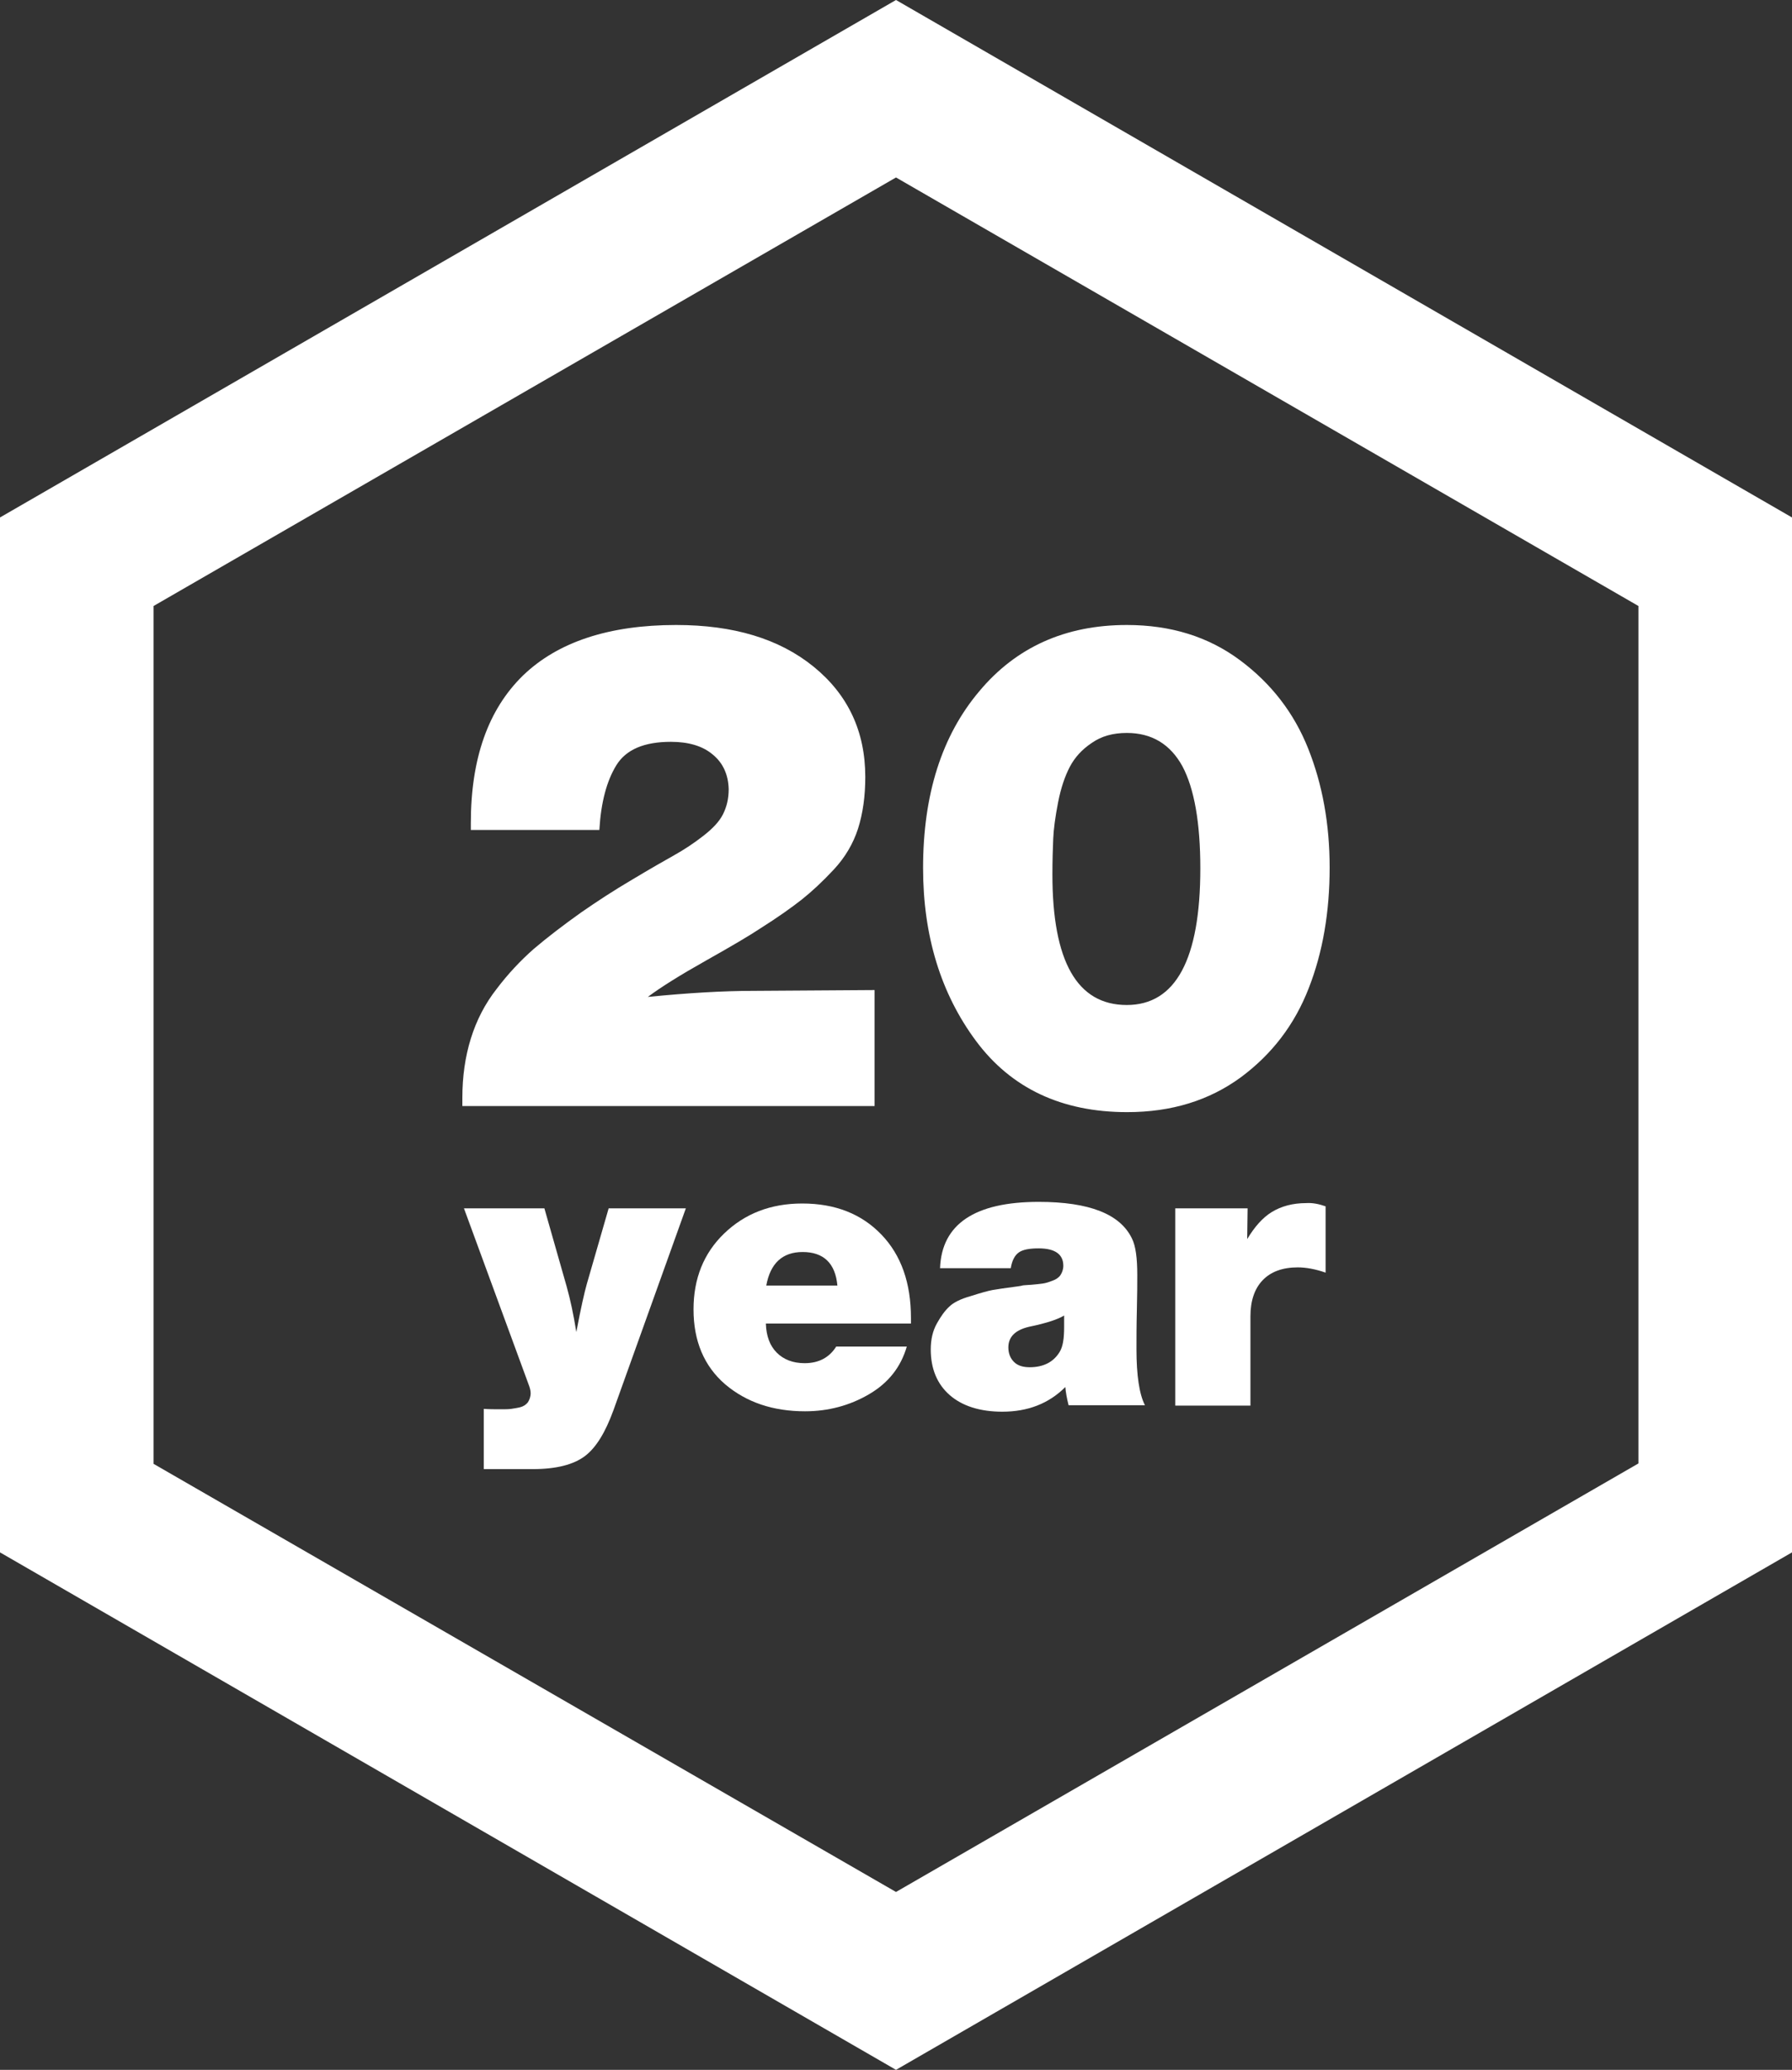
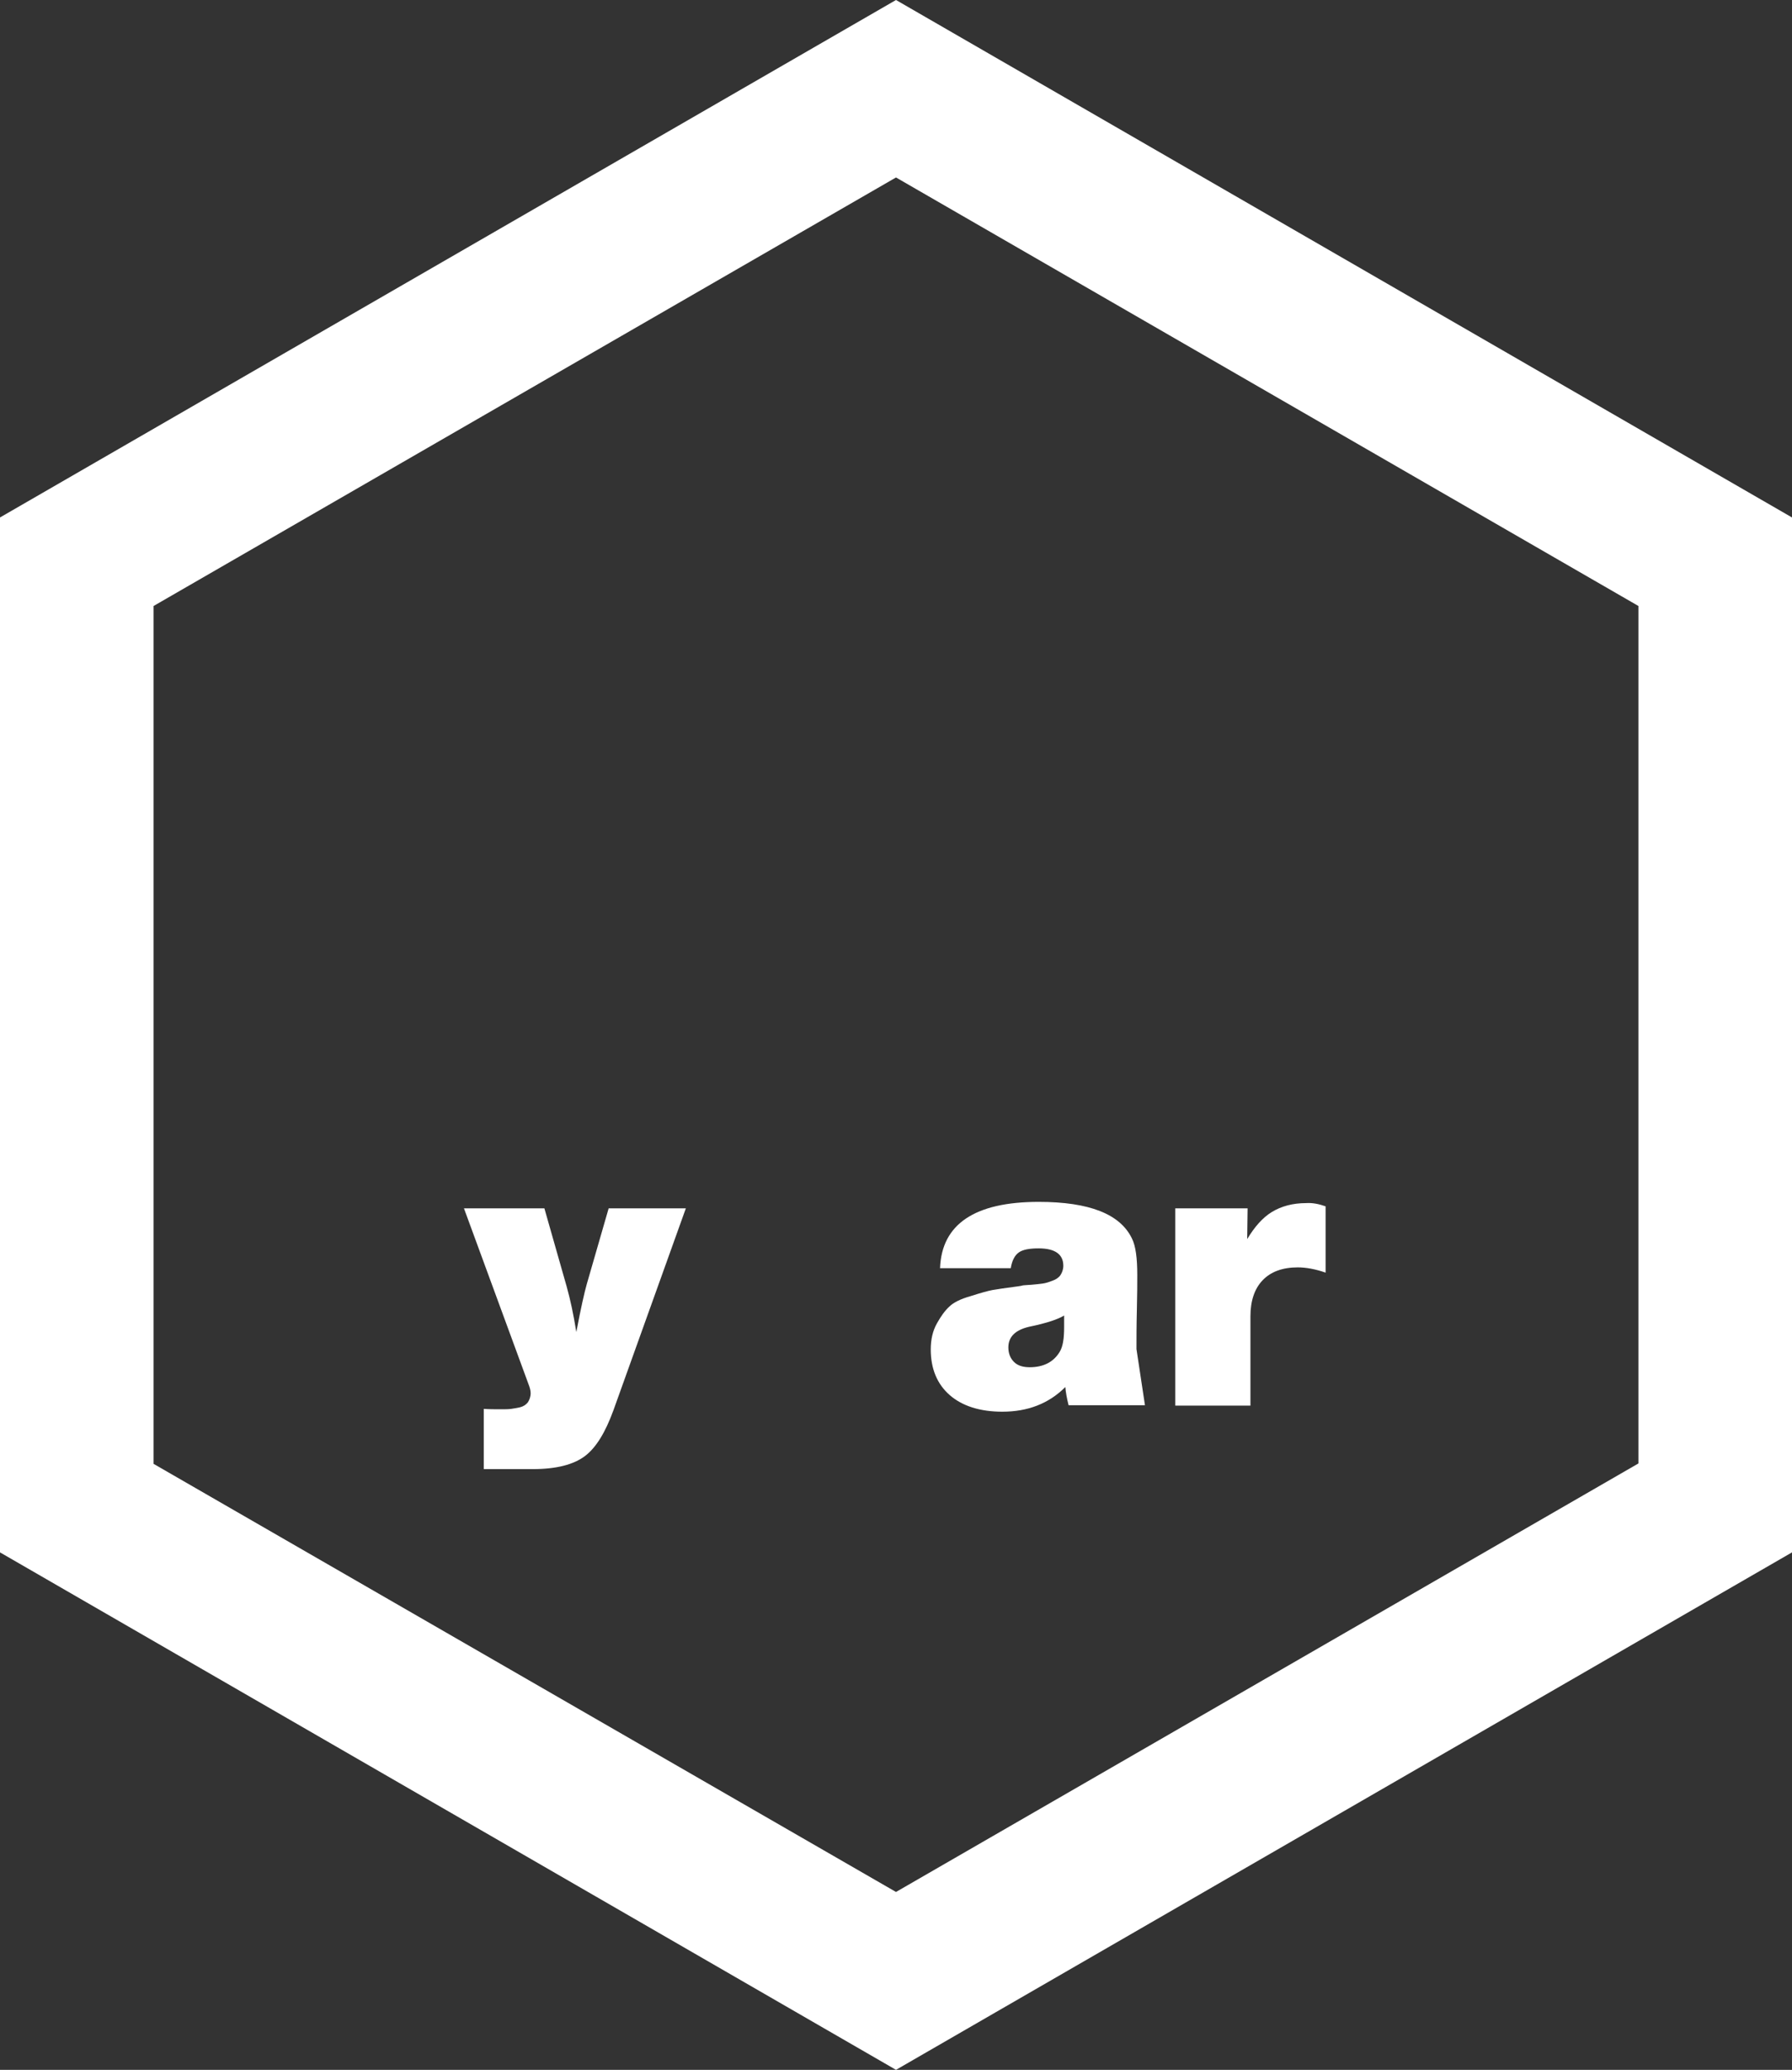
<svg xmlns="http://www.w3.org/2000/svg" id="Слой_1" x="0px" y="0px" viewBox="0 0 443.4 512" style="enable-background:new 0 0 443.4 512;" xml:space="preserve">
  <rect x="0" y="0" width="443.4" height="512" fill="#333333" stroke="none" />
  <style type="text/css"> .st0{fill:#FFFFFF;} .st1{enable-background:new ;} </style>
  <title>Ресурс 4_1</title>
  <path class="st0" d="M0,128v256l221.7,128l221.7-128V128L221.7,0L0,128z M405.4,149.9V362L221.7,468L38,362.1V149.9l183.7-106 L405.4,149.9z" />
  <g>
    <g class="st1">
-       <path class="st0" d="M216.4,244.9v28.7h-102v-2c0-5.3,0.7-10.2,2.1-14.7c1.4-4.5,3.5-8.6,6.4-12.3c2.8-3.7,5.9-7,9.2-9.9 c3.3-2.8,7.2-5.8,11.7-9c3.9-2.7,8-5.4,12.6-8.1c4.5-2.7,8-4.7,10.5-6.1c2.5-1.4,4.9-3,7.2-4.8s3.9-3.5,4.8-5.3 c0.9-1.8,1.4-3.8,1.4-6.2c-0.1-3.6-1.4-6.5-4-8.6c-2.5-2.1-6-3.1-10.3-3.1c-6.6,0-11.1,1.9-13.5,5.8c-2.4,3.9-3.8,9.2-4.2,16 h-31.8v-1.7c0-16,4.3-28.1,12.9-36.5c8.6-8.3,21.3-12.5,37.9-12.5c14.2,0,25.5,3.4,34,10.3c8.5,6.9,12.8,16,12.8,27.3 c0,4.8-0.6,9-1.8,12.8c-1.2,3.7-3.2,7.1-6,10.1s-5.5,5.5-7.9,7.4s-5.9,4.4-10.5,7.3c-2.4,1.6-6.8,4.2-13.2,7.8s-11.2,6.6-14.4,9 c10.1-1,18.8-1.5,26.2-1.5L216.4,244.9z" />
-       <path class="st0" d="M278.8,154.6c10.9,0,20.2,2.9,28,8.7s13.4,13.1,16.9,21.9c3.5,8.8,5.3,18.6,5.3,29.4c0,11-1.7,21-5.2,29.9 c-3.5,9-9.1,16.3-16.8,22c-7.8,5.7-17.1,8.6-28.1,8.6c-16.2,0-28.7-5.9-37.4-17.6c-8.7-11.7-13.1-26-13.1-42.8 c0-18.1,4.6-32.7,13.9-43.7C251.4,160.1,263.6,154.6,278.8,154.6z M278.8,181.3c-3.4,0-6.3,0.8-8.7,2.5c-2.4,1.6-4.2,3.6-5.4,5.9 c-1.2,2.3-2.2,5.2-2.9,8.8c-0.7,3.6-1.1,6.6-1.2,9s-0.2,5.4-0.2,8.8c0,21.5,6.1,32.3,18.4,32.3c12.1,0,18.2-11.3,18.2-33.8 c0-11.3-1.5-19.7-4.4-25.2C289.6,184.1,285,181.3,278.8,181.3z" />
-     </g>
+       </g>
    <g class="st1">
      <path class="st0" d="M169.7,298.9l-17.9,49.9c-2,5.5-4.3,9.3-7.1,11.4s-7.1,3.2-12.8,3.2h-12.2v-14.9c1.3,0.1,2.8,0.1,4.3,0.1 c1,0,1.8,0,2.5-0.1c0.6-0.1,1.4-0.2,2.2-0.4c0.8-0.2,1.4-0.6,1.9-1.2c0.4-0.6,0.7-1.4,0.7-2.3c0-0.6-0.2-1.4-0.6-2.4l-15.9-43.3 h19.9l5.5,19.3c0.9,3.2,1.7,6.9,2.4,11.3c1.1-5.8,2-9.8,2.6-11.9l5.4-18.7H169.7z" />
-       <path class="st0" d="M224.4,333c-1.5,5.2-4.6,9.1-9.4,11.9c-4.8,2.8-10.1,4.2-15.8,4.2c-7.9,0-14.5-2.2-19.8-6.7 c-5.2-4.5-7.8-10.7-7.8-18.5c0-7.6,2.5-13.9,7.6-18.8s11.5-7.4,19.3-7.4c8.2,0,14.7,2.6,19.6,7.7c4.9,5.1,7.3,12,7.3,20.6v1.4 h-35.9c0.1,3.1,1,5.5,2.7,7.2s4,2.6,6.9,2.6c3.5,0,6.1-1.4,7.8-4.1h17.5V333z M207.2,318c-0.5-5.5-3.4-8.3-8.6-8.3 c-5,0-8,2.8-9,8.3H207.2z" />
-       <path class="st0" d="M283.3,347.6h-18.9c-0.4-1.6-0.7-3.2-0.8-4.5c-4.1,4.1-9.3,6.1-15.6,6.1c-5.5,0-9.9-1.4-13-4.1 s-4.7-6.5-4.7-11.3c0-2.5,0.5-4.6,1.5-6.4s2-3.2,3.1-4.2c1-1,2.8-1.9,5.3-2.6c2.5-0.8,4.3-1.3,5.4-1.5c1.1-0.2,3.2-0.5,6.2-0.9 c0.5-0.1,0.9-0.1,1.1-0.2c0.3-0.1,1.1-0.1,2.3-0.2c1.2-0.1,2.1-0.2,2.8-0.3c0.7-0.1,1.4-0.3,2.4-0.7c0.9-0.3,1.6-0.8,2-1.4 s0.7-1.4,0.7-2.3c0-2.8-2-4.3-6.1-4.3c-2.3,0-3.9,0.3-4.9,1s-1.7,2-2,3.9h-17.5c0.4-10.9,8.6-16.4,24.4-16.4 c12.5,0,20.2,3,23.1,9.1c0.9,1.8,1.3,4.8,1.3,8.9c0,2,0,4.8-0.1,8.7c-0.1,3.8-0.1,7-0.1,9.7C281.2,340.2,281.9,344.9,283.3,347.6z M263.3,325.4c-1.4,0.9-4.3,1.9-8.7,2.8c-3.4,0.8-5.1,2.5-5.1,5.1c0,1.5,0.5,2.7,1.4,3.6s2.2,1.3,3.9,1.3c3.4,0,5.9-1.3,7.4-3.8 c0.8-1.3,1.1-3.3,1.1-6.1L263.3,325.4L263.3,325.4z" />
+       <path class="st0" d="M283.3,347.6h-18.9c-0.4-1.6-0.7-3.2-0.8-4.5c-4.1,4.1-9.3,6.1-15.6,6.1c-5.5,0-9.9-1.4-13-4.1 s-4.7-6.5-4.7-11.3c0-2.5,0.5-4.6,1.5-6.4s2-3.2,3.1-4.2c1-1,2.8-1.9,5.3-2.6c2.5-0.8,4.3-1.3,5.4-1.5c1.1-0.2,3.2-0.5,6.2-0.9 c0.5-0.1,0.9-0.1,1.1-0.2c0.3-0.1,1.1-0.1,2.3-0.2c1.2-0.1,2.1-0.2,2.8-0.3c0.7-0.1,1.4-0.3,2.4-0.7c0.9-0.3,1.6-0.8,2-1.4 s0.7-1.4,0.7-2.3c0-2.8-2-4.3-6.1-4.3c-2.3,0-3.9,0.3-4.9,1s-1.7,2-2,3.9h-17.5c0.4-10.9,8.6-16.4,24.4-16.4 c12.5,0,20.2,3,23.1,9.1c0.9,1.8,1.3,4.8,1.3,8.9c0,2,0,4.8-0.1,8.7c-0.1,3.8-0.1,7-0.1,9.7z M263.3,325.4c-1.4,0.9-4.3,1.9-8.7,2.8c-3.4,0.8-5.1,2.5-5.1,5.1c0,1.5,0.5,2.7,1.4,3.6s2.2,1.3,3.9,1.3c3.4,0,5.9-1.3,7.4-3.8 c0.8-1.3,1.1-3.3,1.1-6.1L263.3,325.4L263.3,325.4z" />
      <path class="st0" d="M328,298.4v16.4c-2.6-0.9-4.9-1.3-6.9-1.3c-3.8,0-6.7,1.1-8.7,3.2s-3,5.1-3,8.9v22.1h-18.6v-48.8h17.9 l-0.1,7.6c1.8-3,3.8-5.3,6.1-6.7c2.3-1.4,5.1-2.2,8.5-2.2C324.7,297.5,326.3,297.8,328,298.4z" />
    </g>
  </g>
</svg>